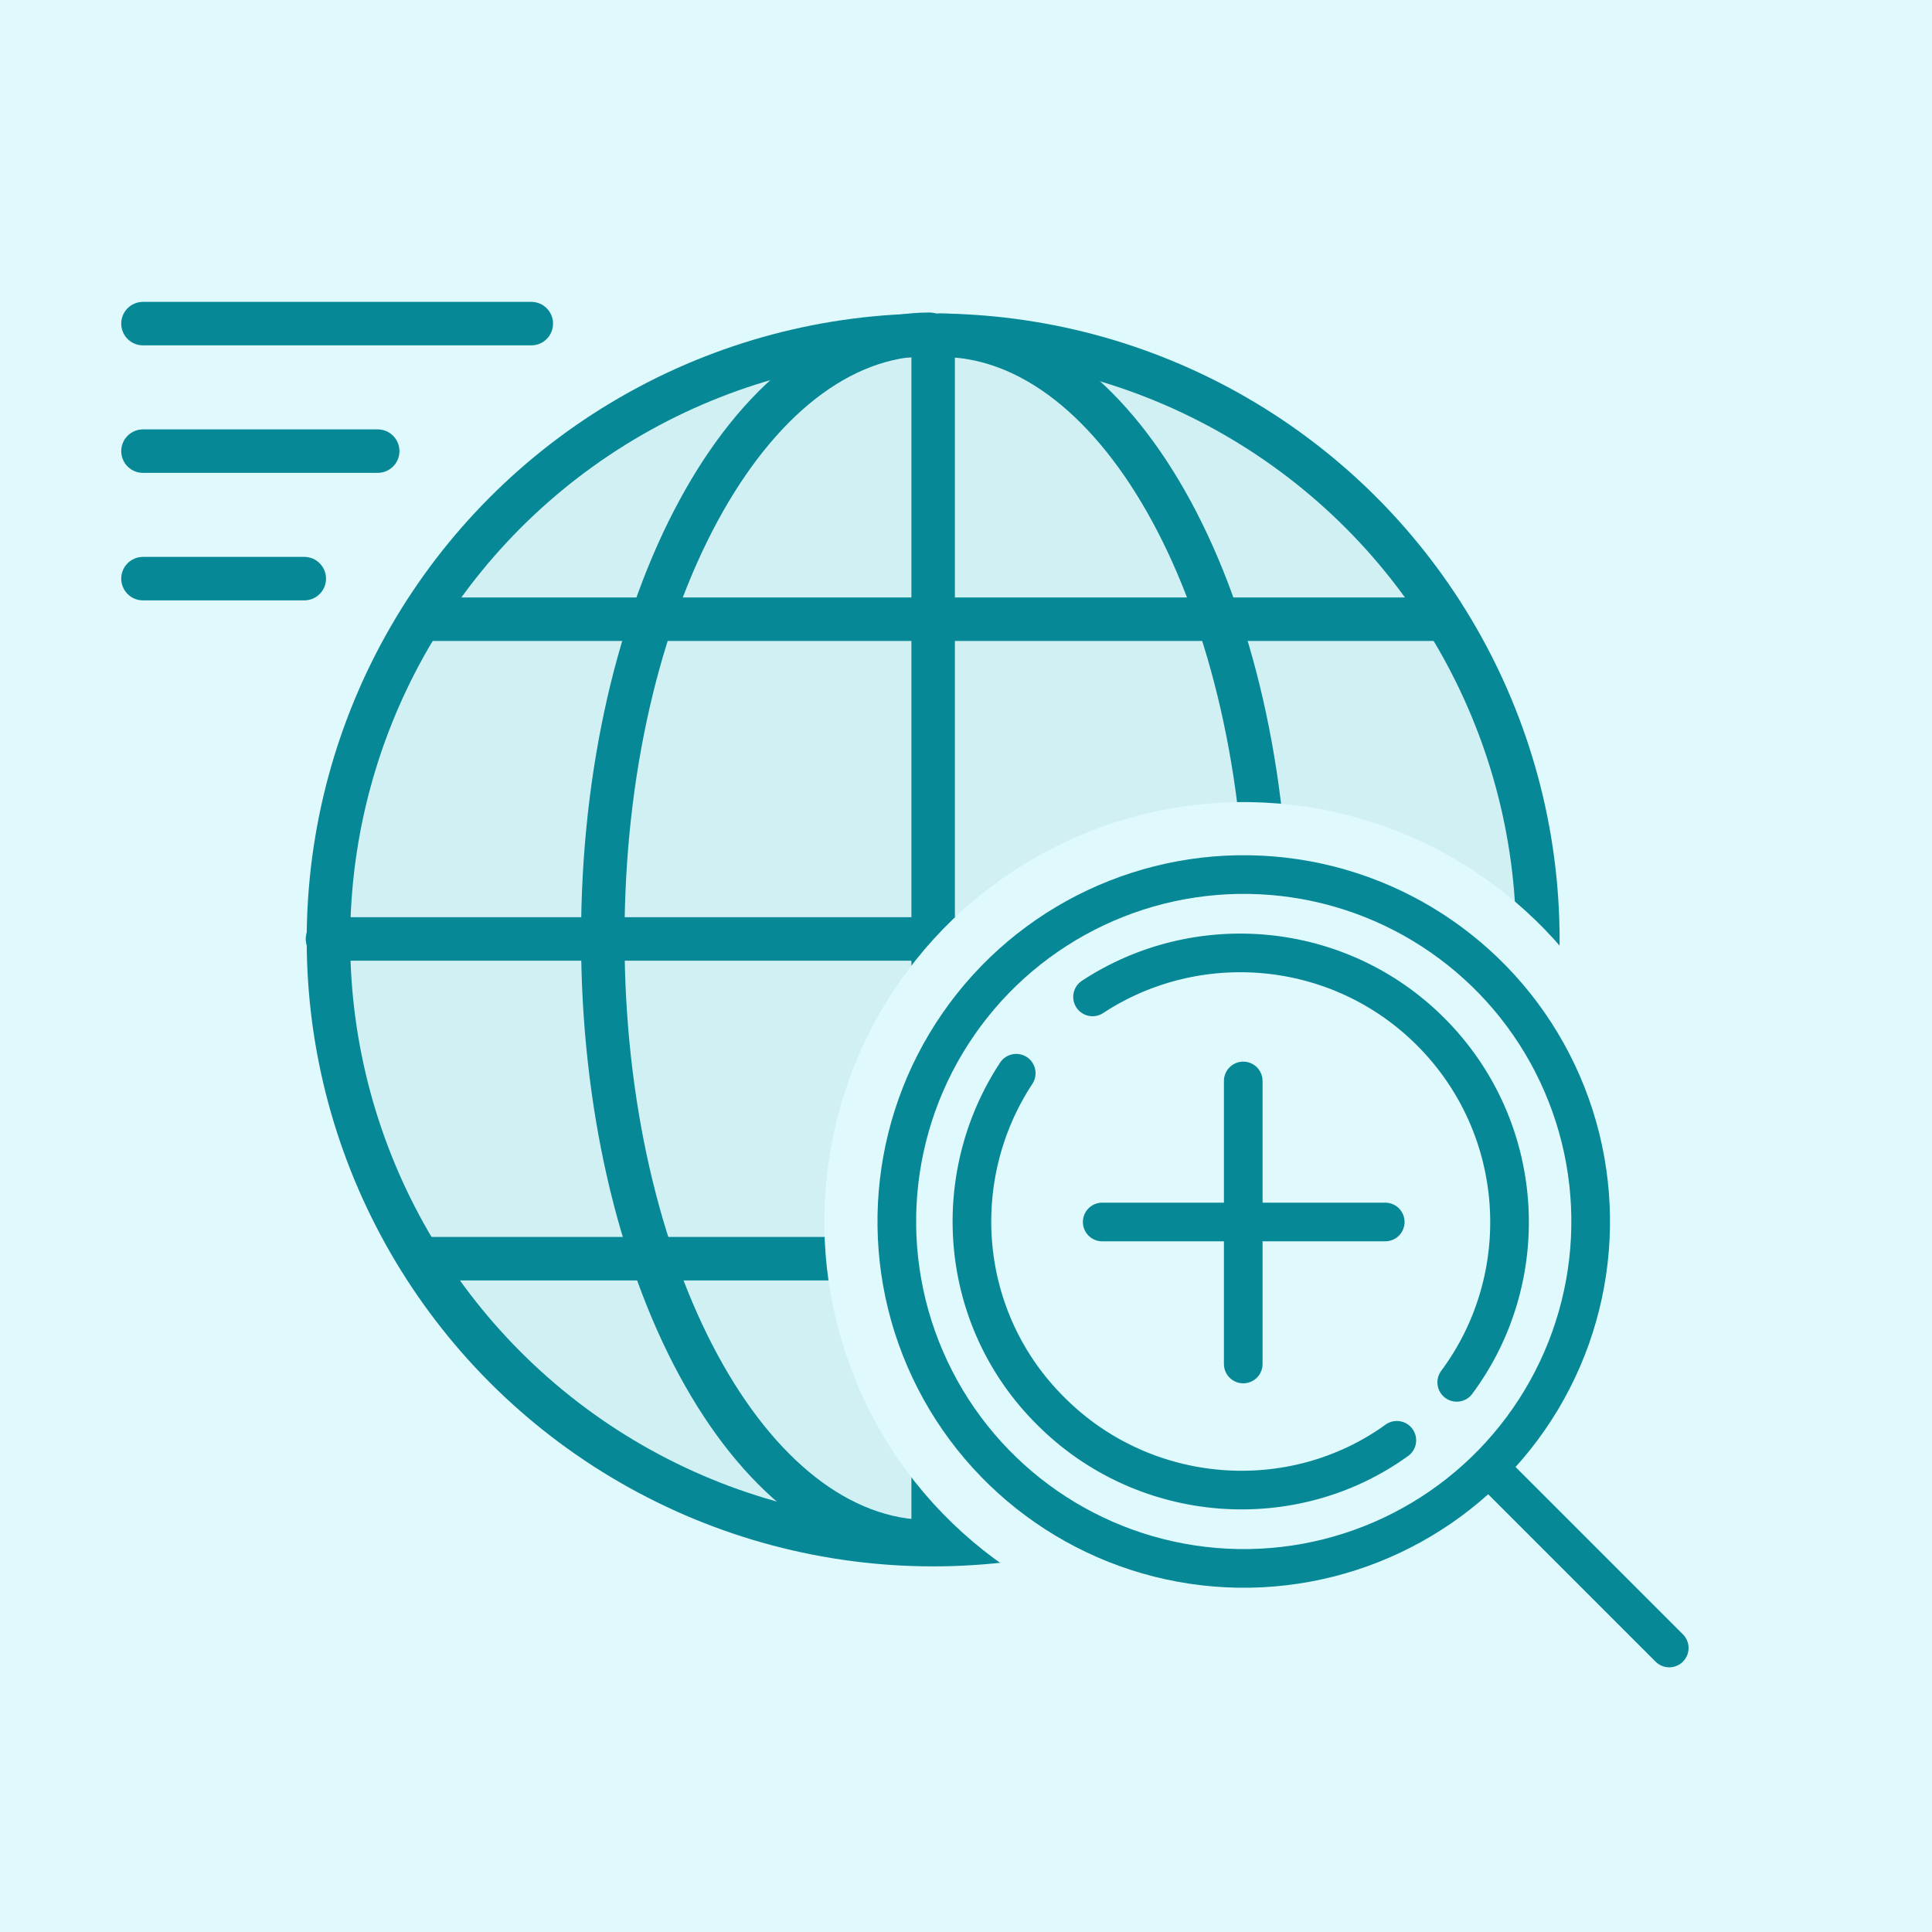
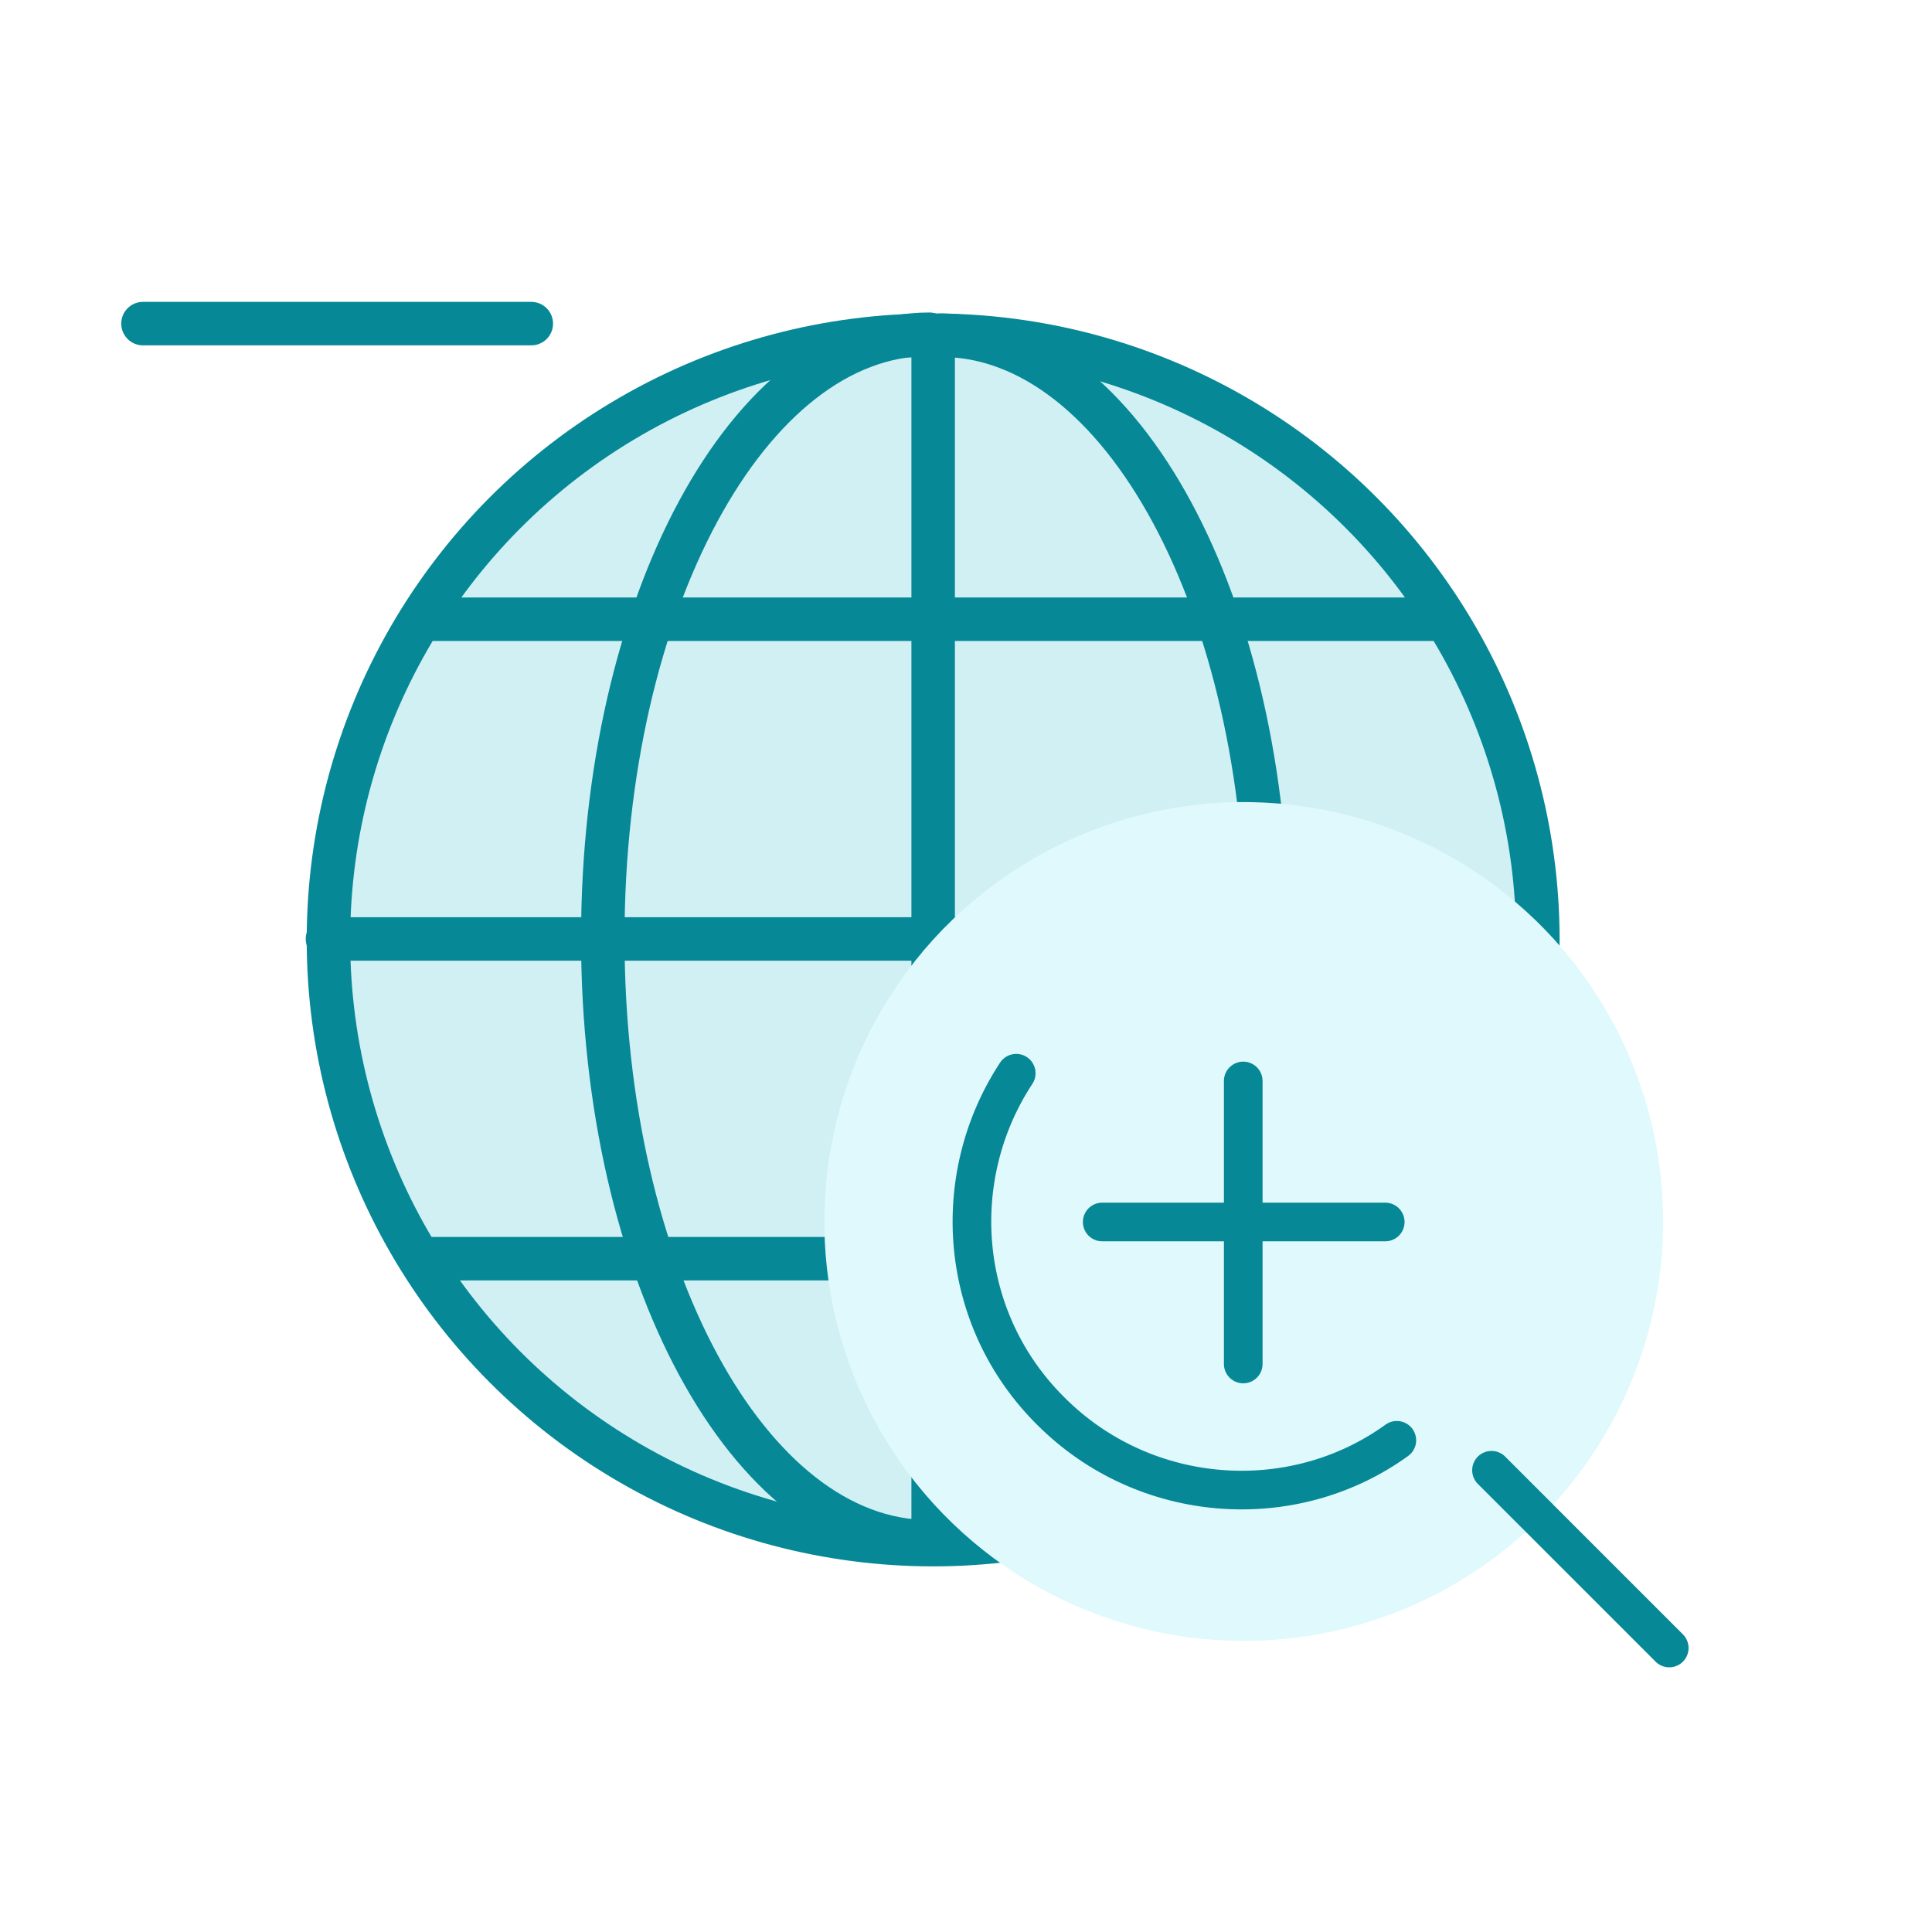
<svg xmlns="http://www.w3.org/2000/svg" version="1.1" id="Layer_1" x="0px" y="0px" viewBox="0 0 200 200" style="enable-background:new 0 0 200 200;" xml:space="preserve">
  <style type="text/css">
	.st0{fill:#E0F9FC;}
	.st1{fill:#D0F0F4;stroke:#068896;stroke-width:4.5;stroke-linecap:round;stroke-miterlimit:10;}
	.st2{fill:none;stroke:#068896;stroke-width:4.5;stroke-linecap:round;stroke-miterlimit:10;}
	.st3{fill:none;stroke:#068896;stroke-width:4;stroke-linecap:round;stroke-linejoin:round;stroke-miterlimit:10;}
</style>
-   <rect id="Rectangle_49" y="0" class="st0" width="200" height="200" />
  <circle class="st1" cx="96.6" cy="97.3" r="62.6" />
  <line class="st2" x1="96.6" y1="35.8" x2="96.6" y2="158.5" />
  <path class="st2" d="M97.4,34.7c18.7,0,33.8,28,33.8,62.5s-15.1,62.5-33.8,62.5" />
  <path class="st2" d="M96.2,159.6c-18.7,0-33.8-28-33.8-62.5s15.1-62.5,33.8-62.5" />
  <line class="st2" x1="33.9" y1="97.2" x2="158.8" y2="97.2" />
  <g>
    <line class="st2" x1="43.9" y1="64.1" x2="149.2" y2="64.1" />
    <line class="st2" x1="43.9" y1="130.3" x2="149.2" y2="130.3" />
  </g>
  <line class="st2" x1="55" y1="33.5" x2="14.8" y2="33.5" />
-   <line class="st2" x1="39.1" y1="46.7" x2="14.8" y2="46.7" />
-   <line class="st2" x1="31.5" y1="59.9" x2="14.8" y2="59.9" />
  <ellipse transform="matrix(8.248051e-02 -0.997 0.997 8.248051e-02 -7.984 244.328)" class="st0" cx="128.7" cy="126.5" rx="43.4" ry="43.4" />
-   <ellipse transform="matrix(8.248051e-02 -0.997 0.997 8.248051e-02 -7.984 244.328)" class="st3" cx="128.7" cy="126.5" rx="35.9" ry="35.9" />
  <line class="st3" x1="154.4" y1="152.2" x2="172.8" y2="170.6" />
  <g>
    <line class="st3" x1="128.7" y1="111.9" x2="128.7" y2="141.2" />
    <line class="st3" x1="143.4" y1="126.5" x2="114.1" y2="126.5" />
  </g>
-   <path class="st3" d="M150.8,143.1c8.1-10.9,7.2-26.4-2.7-36.3c-9.5-9.5-24.2-10.7-35-3.6" />
  <path class="st3" d="M105.2,111.1c-7.1,10.8-6,25.5,3.6,35c9.7,9.7,25,10.8,35.8,3" />
</svg>